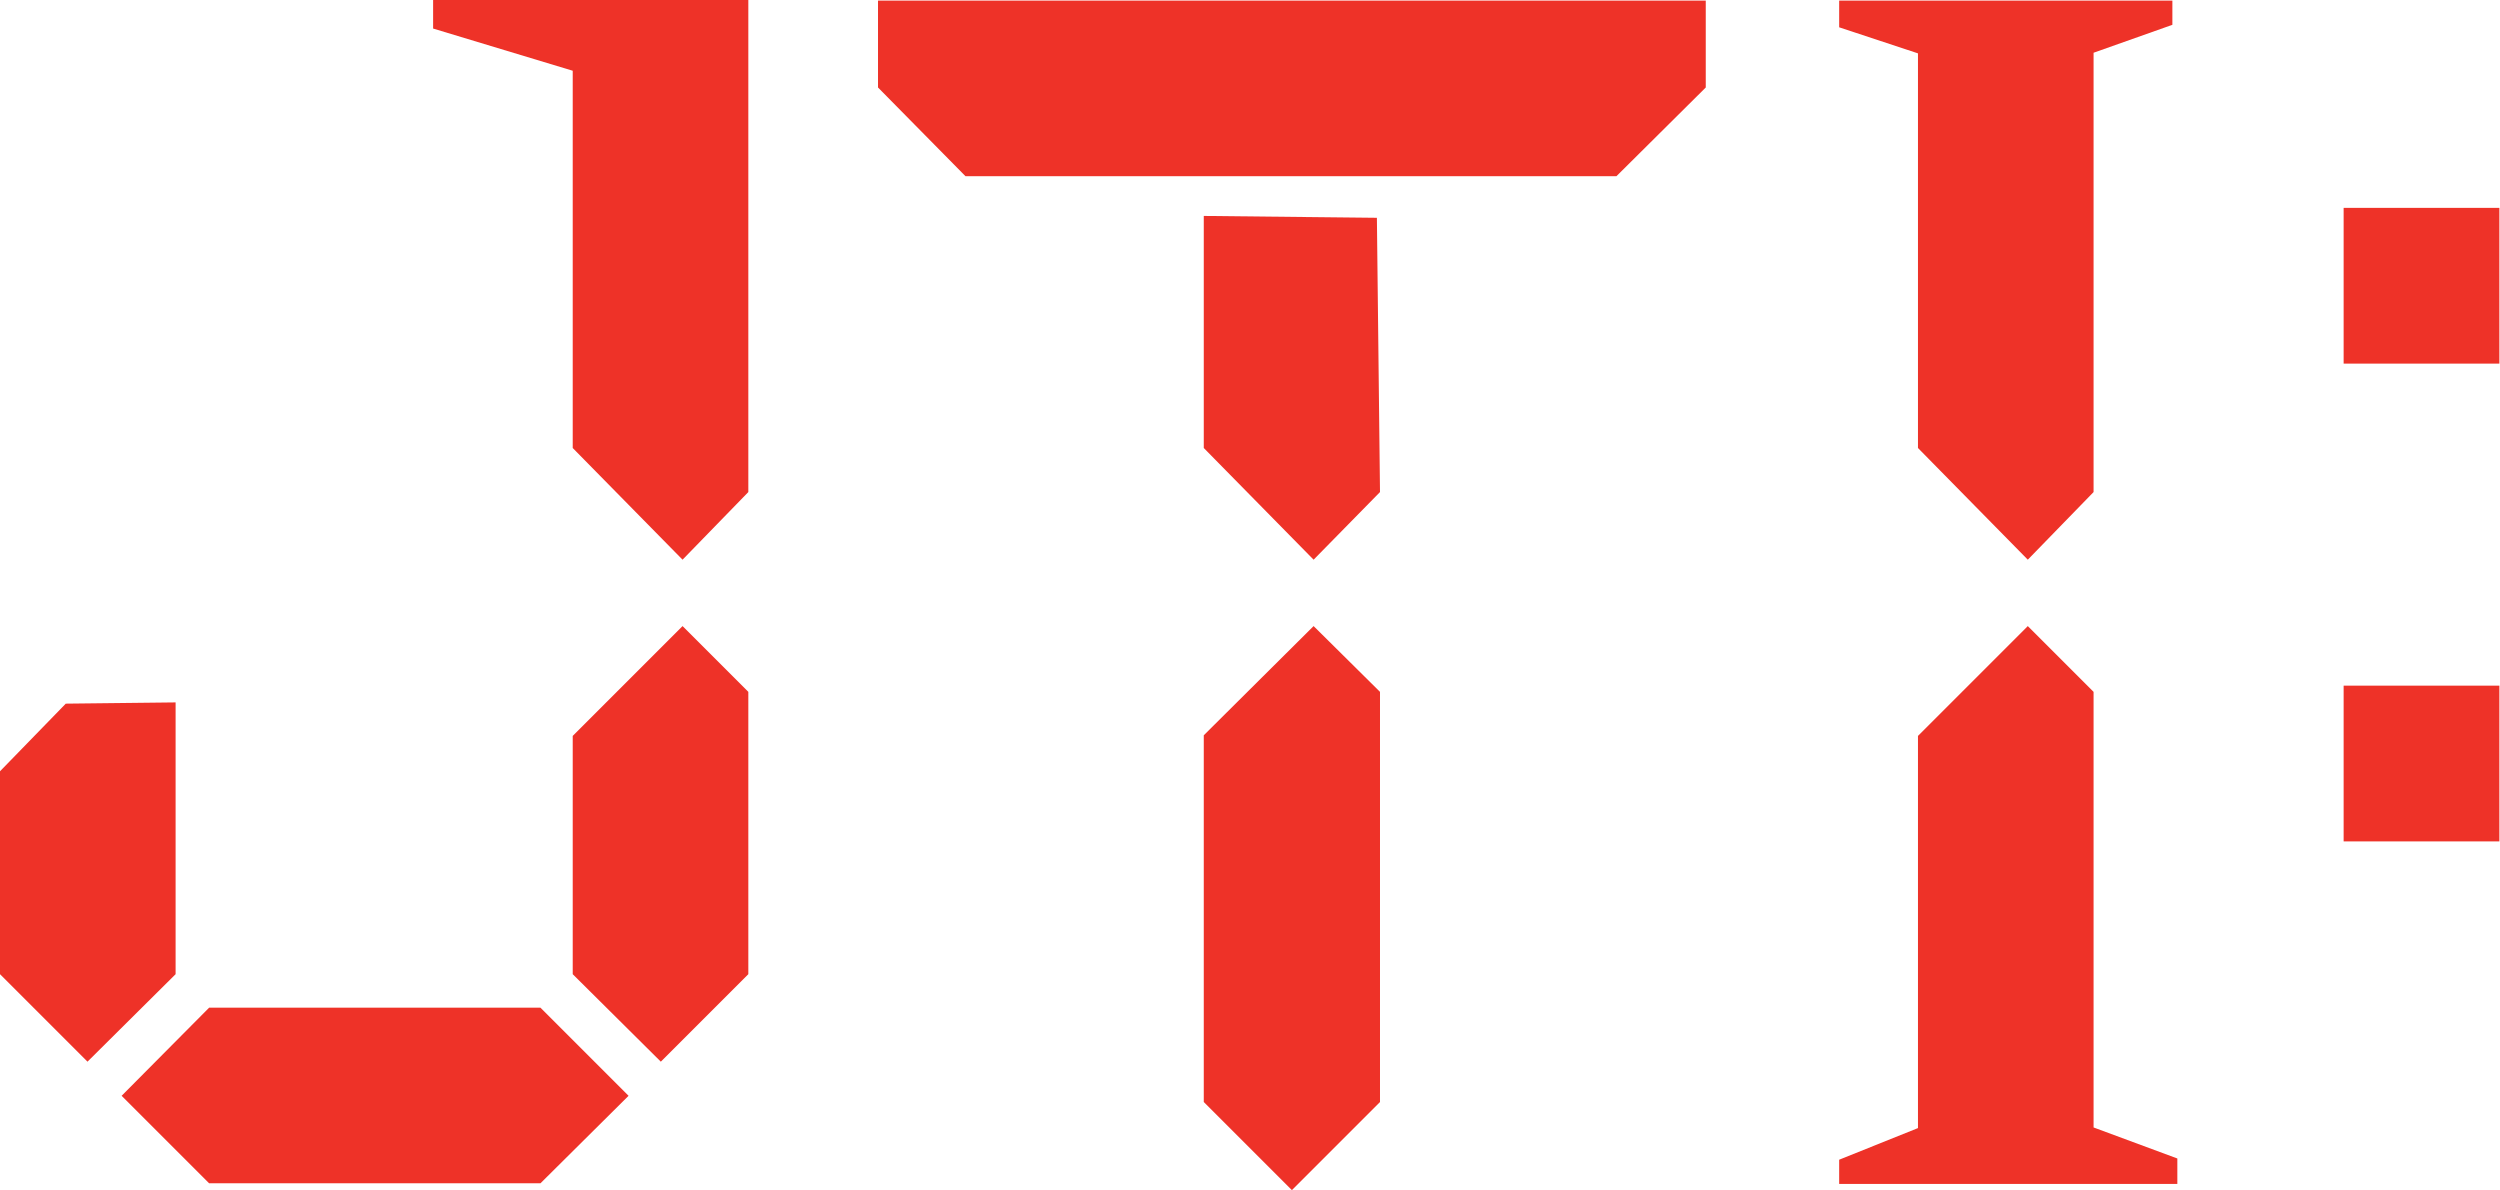
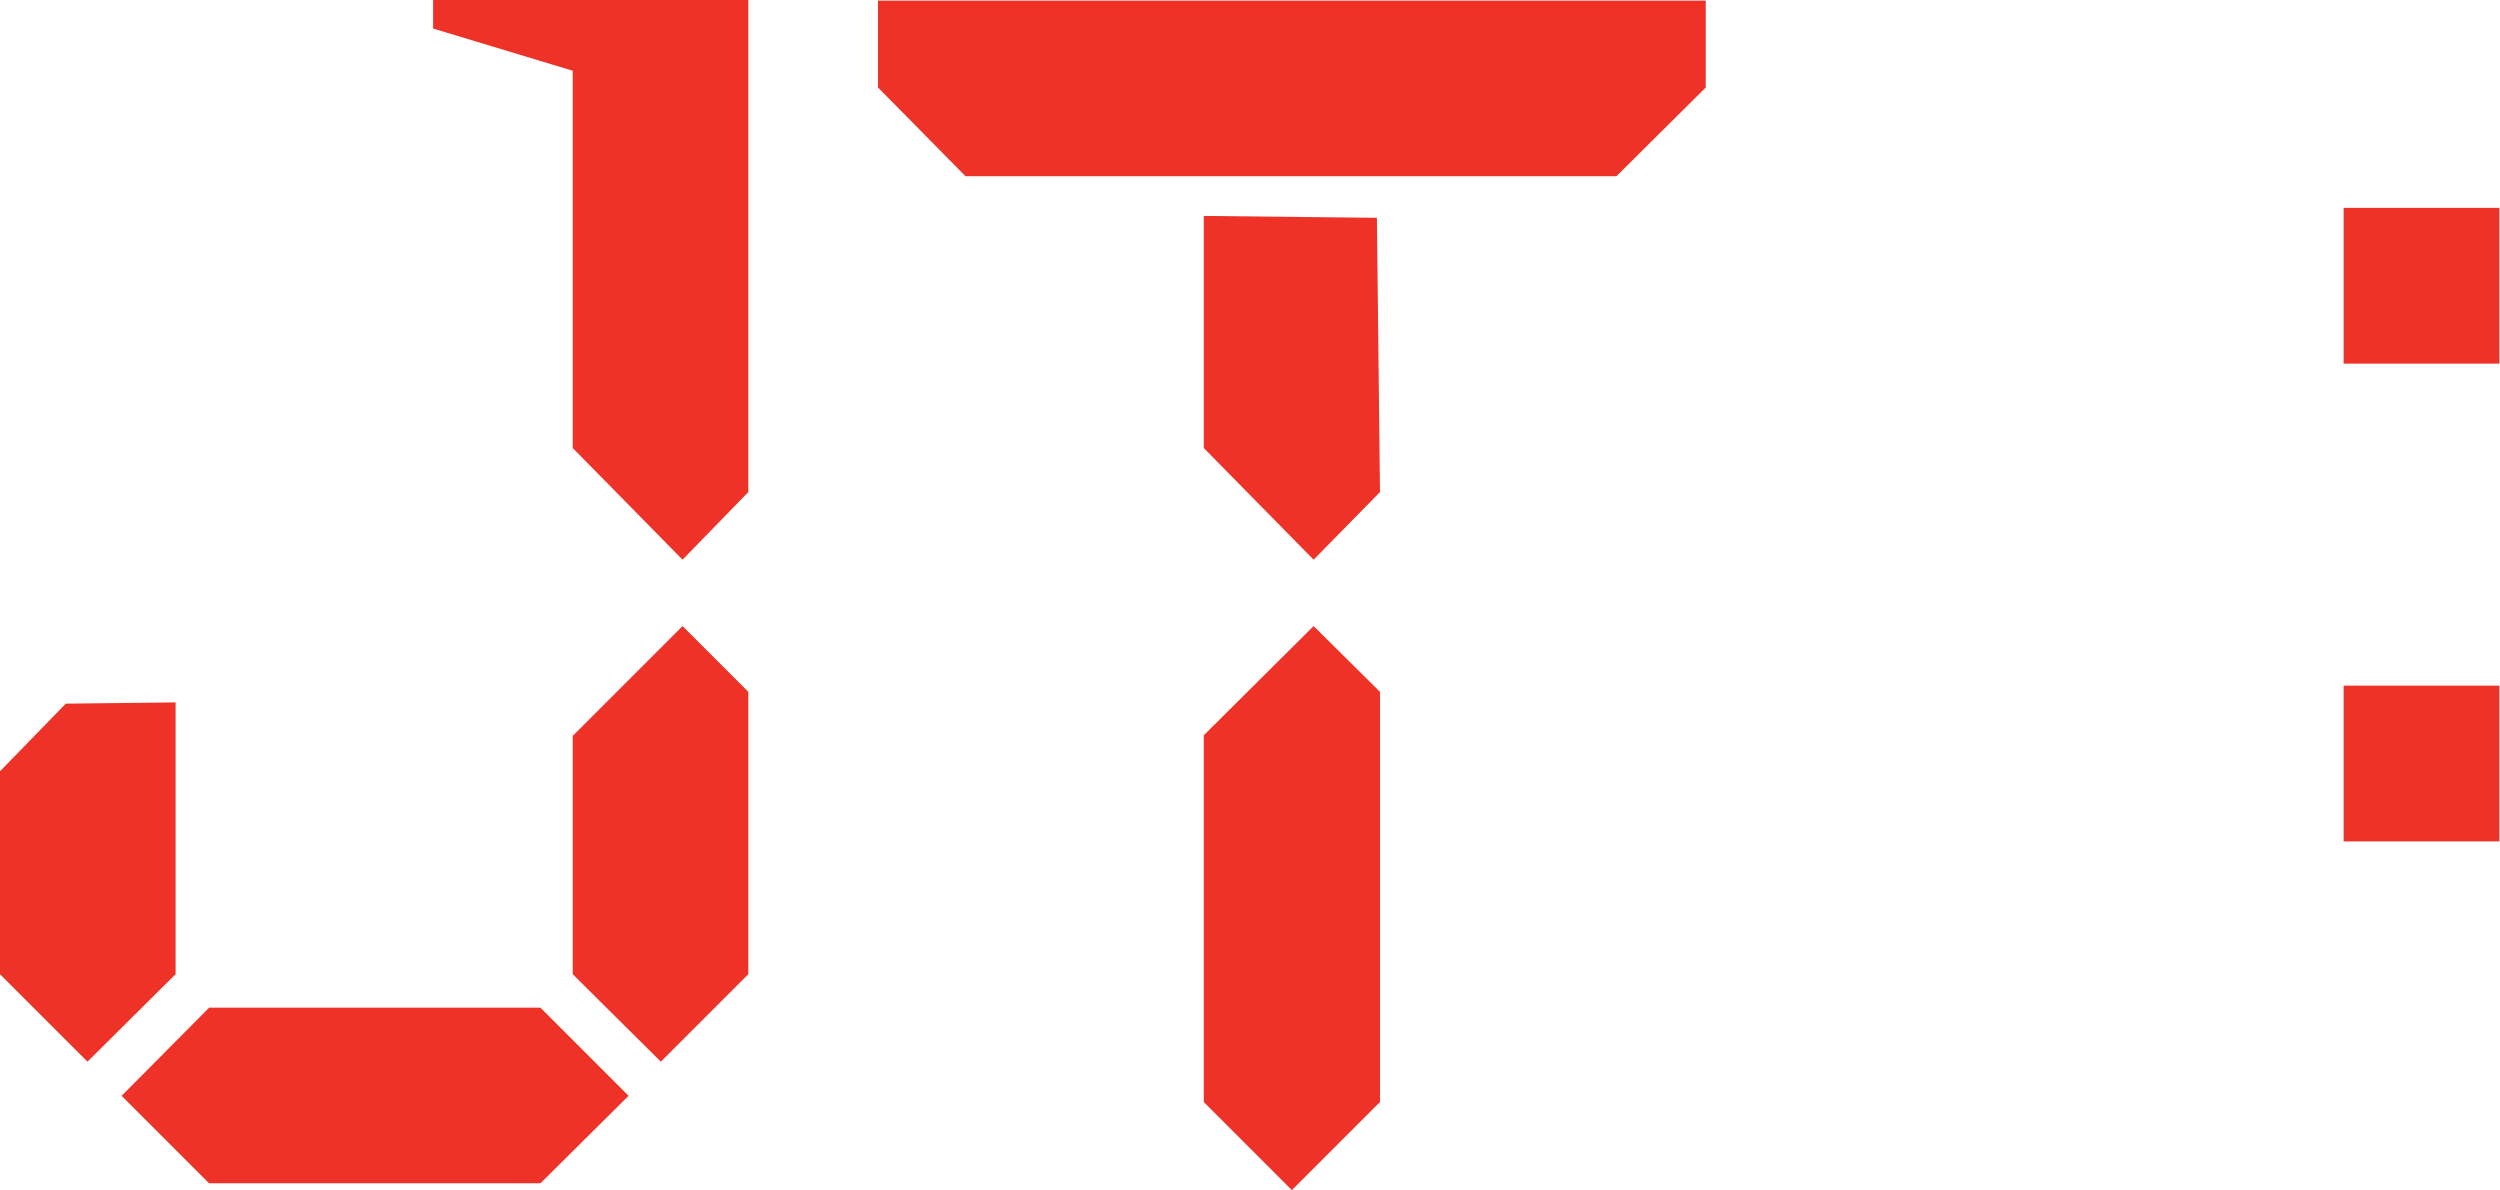
<svg xmlns="http://www.w3.org/2000/svg" id="Layer_1" data-name="Layer 1" viewBox="0 0 402.9 191.8">
  <defs>
    <style>.cls-1{fill:#ee3228;}</style>
  </defs>
  <title>jti</title>
  <path class="cls-1" d="M207.6,319.8l10.6-10.9,17.7-.2v43.8l-14.2,14.1-14.1-14.1Zm87.1,66.4,14.2-14.1-14.2-14.2H241.3l-14.1,14.2,14.1,14.1Zm22.9-100.5,10.6-10.9V195.5H277.4v4.6l22.5,6.8v60.8ZM328.2,307l-10.6-10.6-17.7,17.7v38.4l14.2,14.1,14.1-14.1Z" transform="translate(-207.6 -195.5)" />
  <path class="cls-1" d="M482.5,209.6l-14.4,14.3H363.2l-14.1-14.3v-14H482.5ZM430,274.8l-10.7,10.9-17.7-18V230.3l27.9.3Zm0,98.3-14.2,14.2-14.2-14.2V314l17.7-17.6L430,307Z" transform="translate(-207.6 -195.5)" />
-   <path class="cls-1" d="M516.7,267.7V204.1L504,199.9v-4.3h53.7v3.9L545,204v70.8l-10.6,10.9ZM545,307v70.2l13.5,5v4.1H504v-3.9l12.7-5.1V314.1l17.7-17.7Z" transform="translate(-207.6 -195.5)" />
  <path class="cls-1" d="M585.3,254.1V229h25.1v25.1Zm0,77V306h25.1v25.1Z" transform="translate(-207.6 -195.5)" />
</svg>